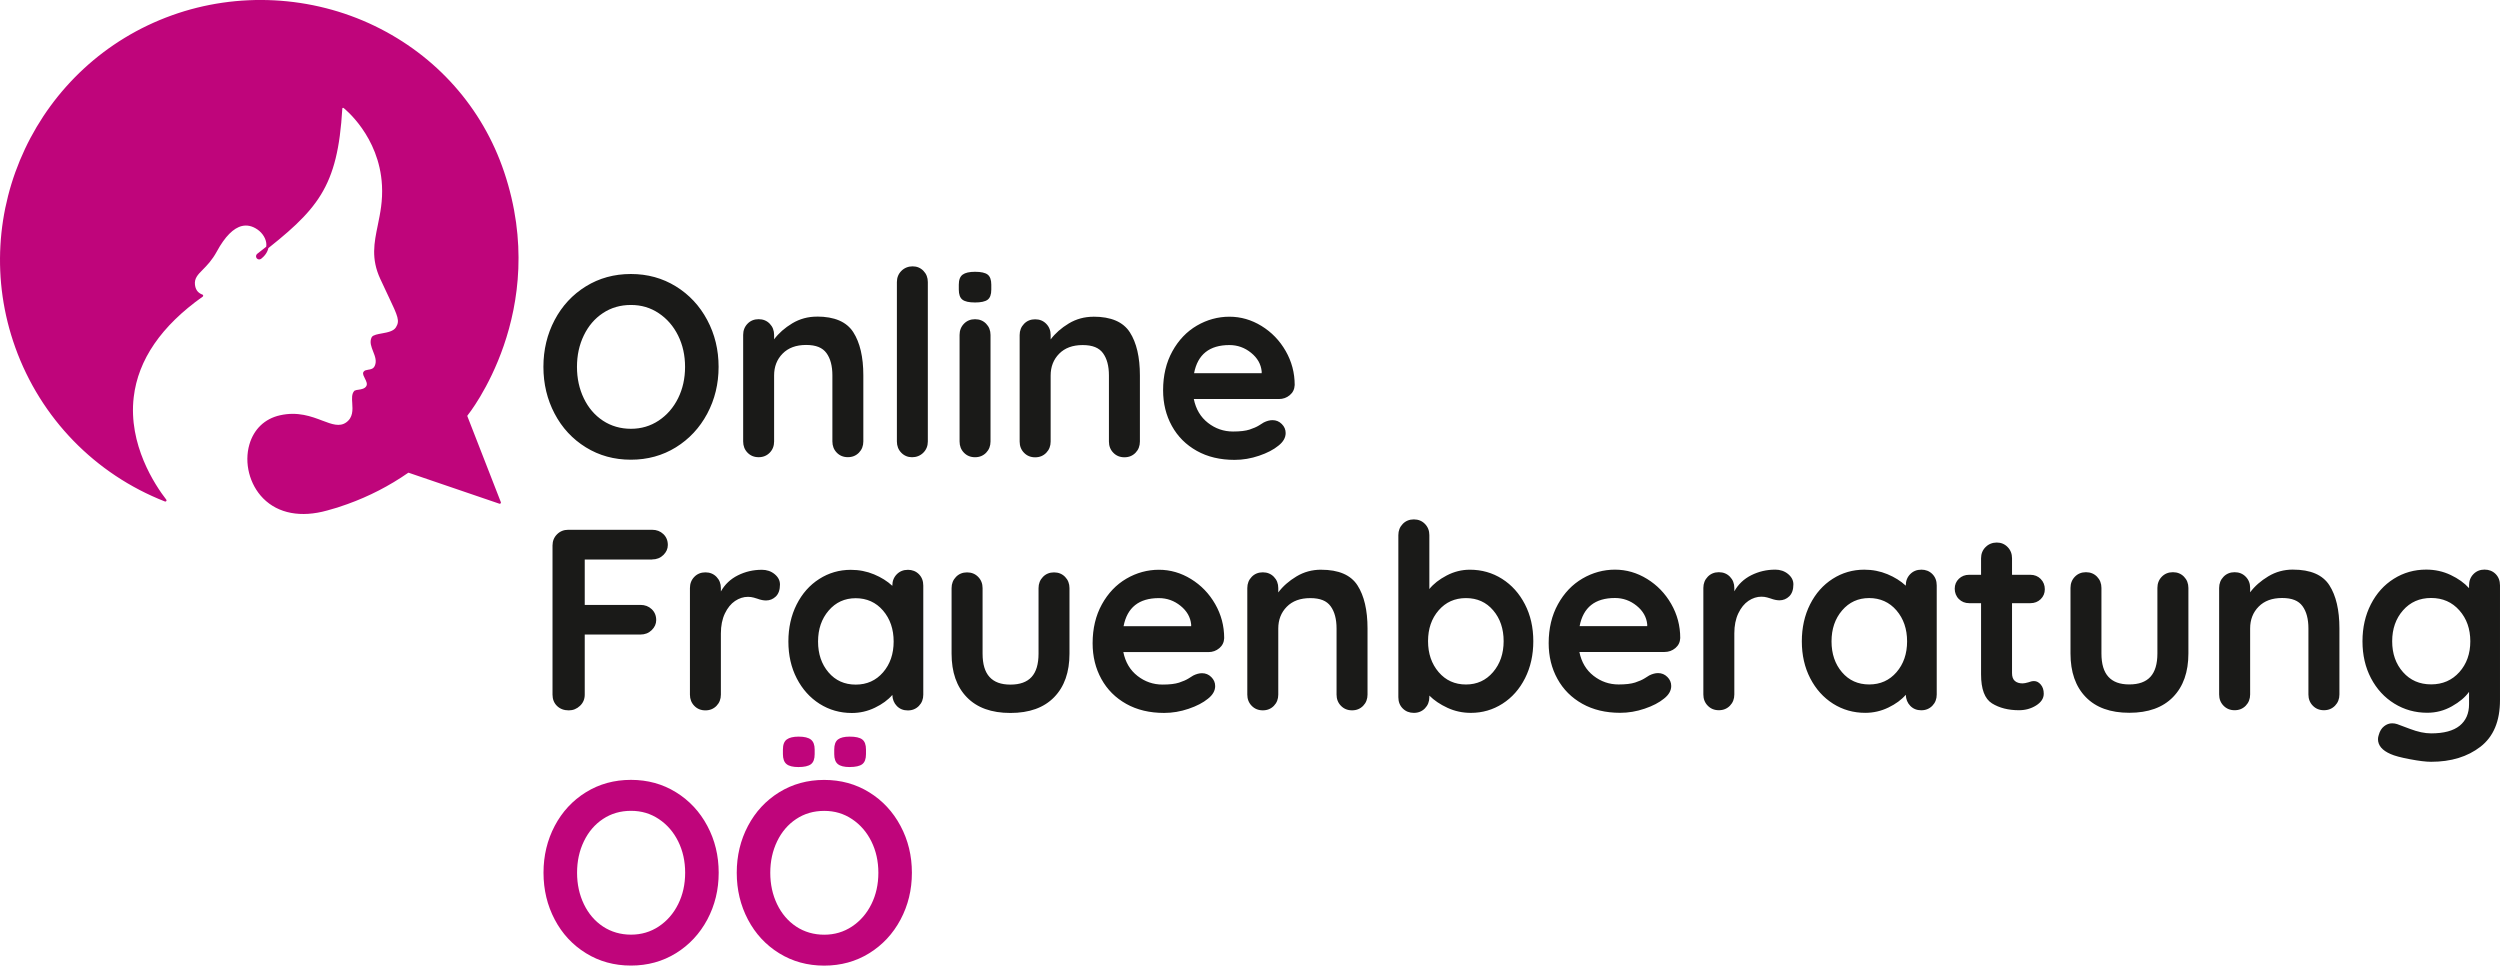
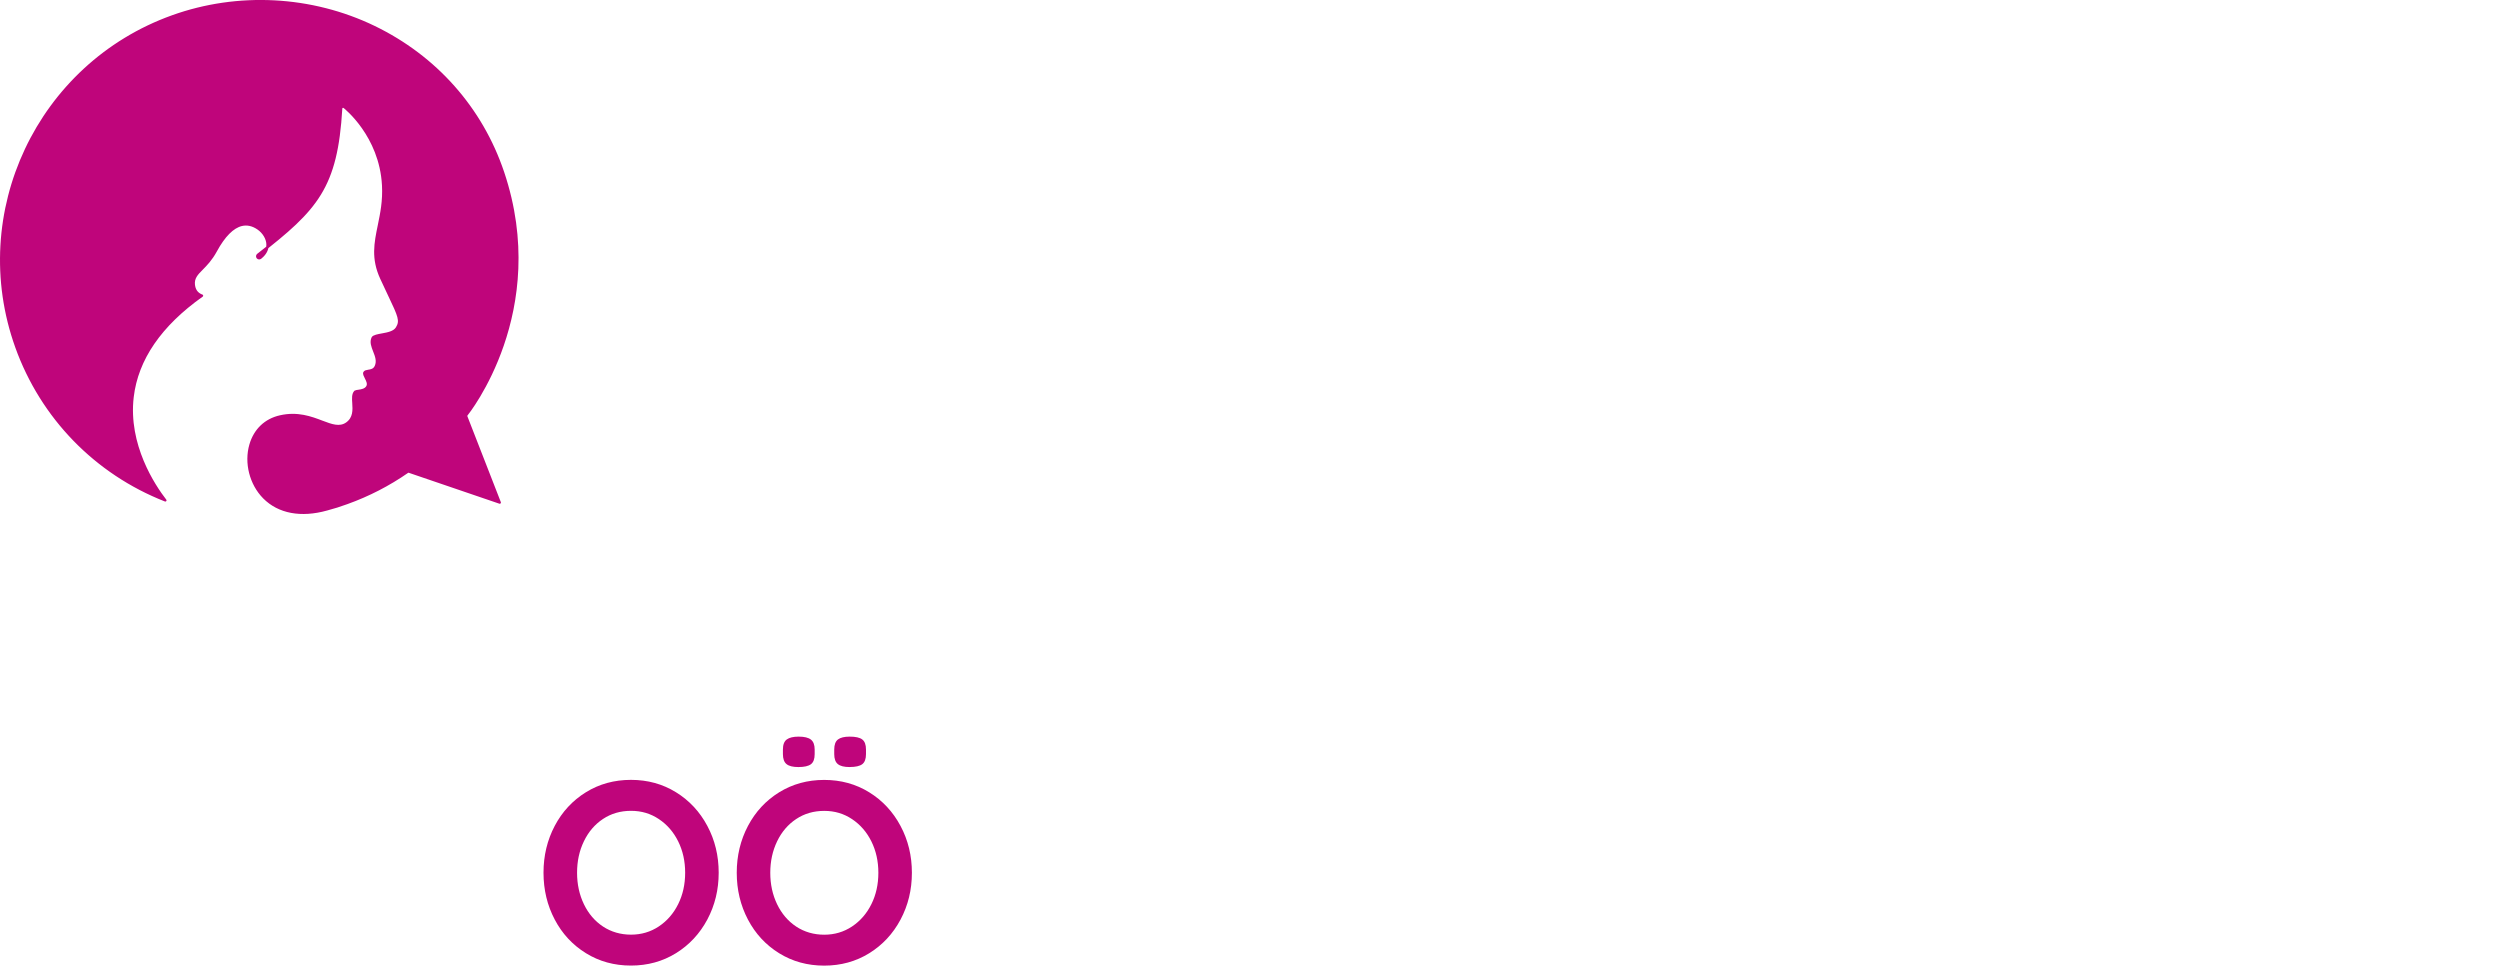
<svg xmlns="http://www.w3.org/2000/svg" id="a" viewBox="0 0 840.29 324.58">
  <defs>
    <style>.d,.e{fill:#bf057b;}.f{fill:#1a1a18;}.e{stroke:#be057b;stroke-linecap:round;stroke-linejoin:round;stroke-width:.8px;}</style>
  </defs>
  <g id="b">
    <path class="d" d="M285.6,257.81c1.96,0,3.37-.32,4.21-.95,.84-.64,1.26-1.76,1.26-3.38v-1.56c0-1.62-.42-2.74-1.26-3.38-.84-.64-2.24-.95-4.21-.95-1.79,0-3.11,.32-3.94,.95-.84,.64-1.26,1.76-1.26,3.38v1.56c0,1.56,.4,2.68,1.21,3.34,.81,.67,2.14,1,3.99,1m-17.25,0c1.96,0,3.37-.32,4.21-.95,.84-.64,1.26-1.76,1.26-3.38v-1.56c0-1.56-.42-2.67-1.26-3.34-.84-.66-2.21-1-4.12-1-1.79,0-3.12,.32-3.99,.95-.87,.64-1.3,1.76-1.3,3.38v1.56c0,1.56,.4,2.68,1.21,3.34,.81,.67,2.14,1,3.99,1m26.88,35.55c0,3.87-.78,7.39-2.34,10.53-1.56,3.15-3.73,5.65-6.5,7.5-2.77,1.85-5.9,2.77-9.36,2.77s-6.66-.91-9.41-2.73c-2.75-1.82-4.88-4.32-6.42-7.5-1.53-3.18-2.3-6.7-2.3-10.58s.77-7.4,2.3-10.58c1.53-3.18,3.67-5.68,6.42-7.5,2.74-1.82,5.88-2.73,9.41-2.73s6.59,.92,9.36,2.77c2.77,1.85,4.94,4.35,6.5,7.5,1.56,3.15,2.34,6.66,2.34,10.53m11.27,0c0-5.72-1.27-10.97-3.82-15.74-2.54-4.77-6.05-8.54-10.53-11.31-4.48-2.77-9.53-4.16-15.13-4.16s-10.65,1.39-15.13,4.16c-4.48,2.77-7.98,6.55-10.49,11.31-2.51,4.77-3.77,10.01-3.77,15.74s1.26,10.97,3.77,15.74,6.01,8.54,10.49,11.31c4.48,2.77,9.52,4.16,15.13,4.16s10.65-1.39,15.13-4.16c4.48-2.77,7.99-6.55,10.53-11.31s3.82-10.01,3.82-15.74m-76.21,0c0,3.87-.78,7.39-2.34,10.53-1.56,3.15-3.73,5.65-6.5,7.5-2.77,1.85-5.9,2.77-9.36,2.77s-6.66-.91-9.41-2.73c-2.75-1.82-4.89-4.32-6.42-7.5-1.53-3.18-2.3-6.7-2.3-10.58s.76-7.4,2.3-10.58c1.53-3.18,3.67-5.68,6.42-7.5,2.74-1.82,5.88-2.73,9.41-2.73s6.59,.92,9.36,2.77c2.77,1.85,4.94,4.35,6.5,7.5,1.56,3.15,2.34,6.66,2.34,10.53m11.27,0c0-5.72-1.27-10.97-3.82-15.74-2.54-4.77-6.05-8.54-10.54-11.31-4.48-2.77-9.52-4.16-15.13-4.16s-10.65,1.39-15.13,4.16c-4.48,2.77-7.98,6.55-10.49,11.31-2.51,4.77-3.77,10.01-3.77,15.74s1.26,10.97,3.77,15.74,6.01,8.54,10.49,11.31c4.48,2.77,9.52,4.16,15.13,4.16s10.65-1.39,15.13-4.16c4.48-2.77,7.99-6.55,10.54-11.31,2.54-4.77,3.82-10.01,3.82-15.74" />
-     <path class="f" d="M817.14,230.03c-3.87,0-7.02-1.37-9.45-4.12-2.43-2.74-3.64-6.2-3.64-10.36s1.21-7.63,3.64-10.4c2.43-2.77,5.58-4.16,9.45-4.16s7.04,1.39,9.49,4.16c2.46,2.77,3.68,6.24,3.68,10.4s-1.23,7.62-3.68,10.36c-2.46,2.74-5.62,4.12-9.49,4.12m17.95-38.58c-1.5,0-2.74,.51-3.73,1.52-.98,1.01-1.47,2.27-1.47,3.77v.95c-1.56-1.73-3.61-3.21-6.16-4.42-2.54-1.21-5.29-1.82-8.24-1.82-3.99,0-7.62,1.03-10.88,3.08-3.27,2.05-5.84,4.91-7.72,8.58-1.88,3.67-2.82,7.82-2.82,12.44s.95,8.76,2.86,12.4,4.52,6.49,7.85,8.54c3.32,2.05,7.01,3.08,11.06,3.08,2.95,0,5.71-.72,8.28-2.17,2.57-1.44,4.49-3.06,5.77-4.86v4.16c0,3.12-1.06,5.53-3.17,7.24-2.11,1.7-5.3,2.56-9.58,2.56-2.14,0-4.52-.51-7.15-1.52-2.63-1.01-4.06-1.55-4.29-1.6-.52-.17-1.07-.26-1.65-.26-.98,0-1.89,.33-2.73,1-.84,.66-1.43,1.63-1.78,2.91-.17,.52-.26,.98-.26,1.39,0,2.14,1.42,3.81,4.25,5.03,1.27,.58,3.42,1.16,6.46,1.73,3.03,.58,5.42,.87,7.15,.87,6.7,0,12.24-1.69,16.6-5.07,4.36-3.38,6.55-8.6,6.55-15.65v-38.58c0-1.56-.49-2.83-1.47-3.82-.98-.98-2.23-1.48-3.73-1.48m-64.39,0c-3.01,0-5.77,.75-8.28,2.26s-4.55,3.29-6.11,5.38v-1.47c0-1.5-.49-2.76-1.48-3.77-.98-1.01-2.23-1.52-3.73-1.52s-2.75,.51-3.73,1.52c-.98,1.01-1.48,2.27-1.48,3.77v35.81c0,1.5,.49,2.76,1.48,3.77,.98,1.01,2.22,1.52,3.73,1.52s2.74-.51,3.73-1.52c.98-1.01,1.48-2.27,1.48-3.77v-22.2c0-2.95,.95-5.39,2.86-7.33,1.91-1.94,4.54-2.9,7.89-2.9s5.52,.91,6.85,2.73c1.33,1.82,1.99,4.32,1.99,7.5v22.2c0,1.5,.49,2.76,1.48,3.77,.98,1.01,2.22,1.52,3.73,1.52s2.74-.51,3.73-1.52c.98-1.01,1.48-2.27,1.48-3.77v-22.2c0-6.19-1.13-11.03-3.38-14.52-2.25-3.5-6.33-5.25-12.23-5.25m-40.37,.87c-1.5,0-2.74,.51-3.73,1.52-.98,1.01-1.47,2.27-1.47,3.77v22.02c0,3.53-.78,6.14-2.34,7.85-1.56,1.71-3.93,2.56-7.11,2.56s-5.46-.85-7.02-2.56c-1.56-1.7-2.34-4.32-2.34-7.85v-22.02c0-1.5-.49-2.76-1.47-3.77-.98-1.01-2.23-1.52-3.73-1.52s-2.75,.51-3.73,1.52c-.98,1.01-1.47,2.27-1.47,3.77v22.02c0,6.24,1.7,11.13,5.12,14.65,3.41,3.53,8.29,5.29,14.65,5.29s11.26-1.76,14.7-5.29c3.44-3.53,5.16-8.41,5.16-14.65v-22.02c0-1.5-.49-2.76-1.47-3.77-.98-1.01-2.23-1.52-3.73-1.52m-46.62,36.59c-.64,0-1.3,.15-2,.43-.81,.23-1.45,.35-1.91,.35-1.1,0-1.97-.27-2.6-.82-.64-.55-.95-1.43-.95-2.64v-23.5h6.16c1.39,0,2.54-.45,3.47-1.34,.92-.9,1.39-2.01,1.39-3.34s-.46-2.54-1.39-3.47c-.92-.92-2.08-1.39-3.47-1.39h-6.16v-5.55c0-1.5-.49-2.76-1.48-3.77-.98-1.01-2.2-1.52-3.64-1.52s-2.76,.51-3.77,1.52c-1.01,1.01-1.52,2.27-1.52,3.77v5.55h-3.99c-1.39,0-2.54,.45-3.47,1.34-.92,.9-1.39,2.01-1.39,3.34s.46,2.54,1.39,3.47c.92,.92,2.08,1.39,3.47,1.39h3.99v23.93c0,4.97,1.23,8.22,3.68,9.75,2.46,1.53,5.48,2.3,9.06,2.3,2.14,0,4.06-.53,5.77-1.6,1.7-1.07,2.56-2.39,2.56-3.94,0-1.27-.33-2.3-1-3.08-.66-.78-1.4-1.17-2.21-1.17m-55.46,1.13c-3.76,0-6.81-1.37-9.15-4.12-2.34-2.74-3.51-6.2-3.51-10.36s1.18-7.63,3.55-10.4c2.37-2.77,5.41-4.16,9.1-4.16s6.82,1.39,9.19,4.16c2.37,2.77,3.56,6.24,3.56,10.4s-1.19,7.62-3.56,10.36-5.43,4.12-9.19,4.12m17.51-38.58c-1.5,0-2.75,.51-3.73,1.52-.98,1.01-1.47,2.27-1.47,3.77v.09c-1.68-1.56-3.73-2.85-6.16-3.86-2.43-1.01-5.03-1.52-7.8-1.52-3.87,0-7.41,1.03-10.62,3.08-3.21,2.05-5.74,4.91-7.59,8.58-1.85,3.67-2.77,7.82-2.77,12.44s.94,8.76,2.82,12.4c1.88,3.64,4.44,6.49,7.67,8.54,3.24,2.05,6.85,3.08,10.84,3.08,2.71,0,5.3-.59,7.76-1.78,2.45-1.18,4.41-2.61,5.85-4.29,.06,1.5,.56,2.75,1.52,3.73,.95,.98,2.18,1.48,3.68,1.48s2.74-.51,3.73-1.52c.98-1.01,1.47-2.27,1.47-3.77v-36.68c0-1.56-.49-2.83-1.47-3.82-.98-.98-2.23-1.48-3.73-1.48m-49.13,0c-2.83,0-5.49,.62-7.98,1.86-2.49,1.24-4.39,3.05-5.72,5.42v-1.13c0-1.5-.49-2.76-1.47-3.77-.98-1.01-2.23-1.52-3.73-1.52s-2.75,.51-3.73,1.52c-.98,1.01-1.48,2.27-1.48,3.77v35.81c0,1.5,.49,2.76,1.48,3.77,.98,1.01,2.22,1.52,3.73,1.52s2.74-.51,3.73-1.52c.98-1.01,1.47-2.27,1.47-3.77v-20.55c0-2.6,.45-4.84,1.34-6.72,.9-1.88,2.04-3.28,3.42-4.21,1.39-.92,2.83-1.39,4.34-1.39,.69,0,1.34,.09,1.95,.26,.61,.17,1,.29,1.17,.35,1.1,.41,2.08,.61,2.95,.61,1.27,0,2.37-.45,3.29-1.34,.92-.9,1.39-2.24,1.39-4.03,0-1.33-.59-2.48-1.78-3.47-1.19-.98-2.65-1.48-4.38-1.48m-53.81,9.54c2.72,0,5.14,.87,7.28,2.6,2.14,1.73,3.32,3.82,3.56,6.24v.61h-22.72c1.21-6.3,5.17-9.45,11.88-9.45m21.94,13.44c0-4.1-1.01-7.92-3.03-11.44-2.02-3.53-4.73-6.33-8.11-8.41-3.38-2.08-6.98-3.12-10.8-3.12s-7.52,1-10.92,2.99c-3.41,1.99-6.16,4.87-8.24,8.63-2.08,3.76-3.12,8.12-3.12,13.09,0,4.45,.98,8.45,2.95,12.01,1.96,3.56,4.75,6.34,8.37,8.37,3.61,2.02,7.85,3.03,12.7,3.03,2.77,0,5.52-.46,8.24-1.39,2.72-.92,4.88-2.05,6.5-3.38,1.62-1.27,2.43-2.69,2.43-4.25,0-1.16-.43-2.17-1.3-3.03-.87-.87-1.91-1.3-3.12-1.3-.92,0-1.91,.26-2.95,.78-.29,.17-.82,.51-1.6,1-.78,.49-1.84,.95-3.17,1.39-1.33,.43-3.18,.65-5.55,.65-3.12,0-5.93-.97-8.41-2.9-2.49-1.94-4.08-4.61-4.77-8.02h28.61c1.39,0,2.6-.43,3.64-1.3,1.04-.87,1.59-1.99,1.65-3.38m-72.02,15.61c-3.76,0-6.82-1.39-9.19-4.16-2.37-2.77-3.56-6.24-3.56-10.4s1.18-7.62,3.56-10.36c2.37-2.74,5.43-4.12,9.19-4.12s6.81,1.37,9.15,4.12c2.34,2.74,3.51,6.2,3.51,10.36s-1.19,7.63-3.56,10.4c-2.37,2.77-5.41,4.16-9.1,4.16m1.3-38.58c-2.72,0-5.32,.65-7.8,1.95-2.49,1.3-4.42,2.82-5.81,4.55v-18.12c0-1.5-.49-2.76-1.48-3.77-.98-1.01-2.23-1.52-3.73-1.52s-2.75,.51-3.73,1.52c-.98,1.01-1.48,2.27-1.48,3.77v54.45c0,1.56,.49,2.83,1.48,3.81,.98,.98,2.22,1.48,3.73,1.48s2.74-.51,3.73-1.52c.98-1.01,1.48-2.27,1.48-3.77v-.52c1.62,1.62,3.65,2.99,6.11,4.12,2.46,1.13,5.07,1.69,7.85,1.69,3.87,0,7.41-1.03,10.62-3.08,3.21-2.05,5.74-4.91,7.59-8.58,1.85-3.67,2.77-7.82,2.77-12.44s-.94-8.76-2.82-12.4-4.44-6.49-7.67-8.54c-3.24-2.05-6.85-3.08-10.84-3.08m-50,0c-3.01,0-5.77,.75-8.28,2.26s-4.55,3.29-6.11,5.38v-1.47c0-1.5-.49-2.76-1.47-3.77-.98-1.01-2.23-1.52-3.73-1.52s-2.75,.51-3.73,1.52c-.98,1.01-1.48,2.27-1.48,3.77v35.81c0,1.5,.49,2.76,1.48,3.77,.98,1.01,2.22,1.52,3.73,1.52s2.74-.51,3.73-1.52c.98-1.01,1.47-2.27,1.47-3.77v-22.2c0-2.95,.95-5.39,2.86-7.33,1.91-1.94,4.54-2.9,7.89-2.9s5.52,.91,6.85,2.73c1.33,1.82,1.99,4.32,1.99,7.5v22.2c0,1.5,.49,2.76,1.48,3.77,.98,1.01,2.22,1.52,3.73,1.52s2.74-.51,3.73-1.52c.98-1.01,1.47-2.27,1.47-3.77v-22.2c0-6.19-1.13-11.03-3.38-14.52-2.25-3.5-6.33-5.25-12.23-5.25m-54.51,9.54c2.72,0,5.14,.87,7.28,2.6,2.14,1.73,3.32,3.82,3.56,6.24v.61h-22.72c1.21-6.3,5.17-9.45,11.88-9.45m21.94,13.44c0-4.1-1.01-7.92-3.03-11.44-2.02-3.53-4.73-6.33-8.11-8.41-3.38-2.08-6.98-3.12-10.8-3.12s-7.52,1-10.92,2.99c-3.41,1.99-6.16,4.87-8.24,8.63-2.08,3.76-3.12,8.12-3.12,13.09,0,4.45,.98,8.45,2.95,12.01,1.96,3.56,4.75,6.34,8.37,8.37,3.61,2.02,7.85,3.03,12.7,3.03,2.77,0,5.52-.46,8.24-1.39,2.72-.92,4.88-2.05,6.5-3.38,1.62-1.27,2.43-2.69,2.43-4.25,0-1.16-.43-2.17-1.3-3.03-.87-.87-1.91-1.3-3.12-1.3-.92,0-1.91,.26-2.95,.78-.29,.17-.82,.51-1.6,1-.78,.49-1.84,.95-3.17,1.39-1.33,.43-3.18,.65-5.55,.65-3.12,0-5.93-.97-8.41-2.9-2.49-1.94-4.08-4.61-4.77-8.02h28.61c1.39,0,2.6-.43,3.64-1.3,1.04-.87,1.59-1.99,1.65-3.38m-57.19-22.11c-1.5,0-2.75,.51-3.73,1.52-.98,1.01-1.48,2.27-1.48,3.77v22.02c0,3.53-.78,6.14-2.34,7.85-1.56,1.71-3.93,2.56-7.11,2.56s-5.46-.85-7.02-2.56c-1.56-1.7-2.34-4.32-2.34-7.85v-22.02c0-1.5-.49-2.76-1.48-3.77-.98-1.01-2.23-1.52-3.73-1.52s-2.75,.51-3.73,1.52c-.98,1.01-1.48,2.27-1.48,3.77v22.02c0,6.24,1.7,11.13,5.12,14.65,3.41,3.53,8.29,5.29,14.65,5.29s11.26-1.76,14.7-5.29c3.44-3.53,5.16-8.41,5.16-14.65v-22.02c0-1.5-.49-2.76-1.47-3.77-.98-1.01-2.23-1.52-3.73-1.52m-66.65,37.72c-3.76,0-6.81-1.37-9.15-4.12-2.34-2.74-3.51-6.2-3.51-10.36s1.18-7.63,3.56-10.4c2.37-2.77,5.4-4.16,9.1-4.16s6.82,1.39,9.19,4.16c2.37,2.77,3.56,6.24,3.56,10.4s-1.19,7.62-3.56,10.36c-2.37,2.74-5.43,4.12-9.19,4.12m17.51-38.58c-1.5,0-2.74,.51-3.73,1.52-.98,1.01-1.47,2.27-1.47,3.77v.09c-1.68-1.56-3.73-2.85-6.16-3.86-2.43-1.01-5.03-1.52-7.8-1.52-3.87,0-7.41,1.03-10.62,3.08-3.21,2.05-5.74,4.91-7.59,8.58-1.85,3.67-2.77,7.82-2.77,12.44s.94,8.76,2.82,12.4c1.88,3.64,4.44,6.49,7.67,8.54,3.24,2.05,6.85,3.08,10.84,3.08,2.71,0,5.3-.59,7.76-1.78,2.45-1.18,4.41-2.61,5.85-4.29,.06,1.5,.56,2.75,1.52,3.73,.95,.98,2.18,1.48,3.68,1.48s2.74-.51,3.73-1.52c.98-1.01,1.47-2.27,1.47-3.77v-36.68c0-1.56-.49-2.83-1.47-3.82-.98-.98-2.23-1.48-3.73-1.48m-49.13,0c-2.83,0-5.49,.62-7.98,1.86-2.49,1.24-4.39,3.05-5.72,5.42v-1.13c0-1.5-.49-2.76-1.47-3.77-.98-1.01-2.23-1.52-3.73-1.52s-2.75,.51-3.73,1.52c-.98,1.01-1.47,2.27-1.47,3.77v35.81c0,1.5,.49,2.76,1.47,3.77,.98,1.01,2.22,1.52,3.73,1.52s2.74-.51,3.73-1.52c.98-1.01,1.47-2.27,1.47-3.77v-20.55c0-2.6,.45-4.84,1.34-6.72,.9-1.88,2.04-3.28,3.42-4.21,1.39-.92,2.83-1.39,4.34-1.39,.69,0,1.34,.09,1.95,.26,.61,.17,1,.29,1.17,.35,1.1,.41,2.08,.61,2.95,.61,1.27,0,2.37-.45,3.3-1.34,.92-.9,1.39-2.24,1.39-4.03,0-1.33-.59-2.48-1.78-3.47-1.19-.98-2.64-1.48-4.38-1.48m-36.82-3.47c1.5,0,2.76-.49,3.77-1.47,1.01-.98,1.52-2.11,1.52-3.38,0-1.5-.51-2.73-1.52-3.69-1.01-.95-2.27-1.43-3.77-1.43h-28.18c-1.51,0-2.76,.51-3.77,1.52-1.01,1.01-1.52,2.27-1.52,3.77v50.12c0,1.56,.51,2.83,1.52,3.81,1.01,.98,2.33,1.48,3.94,1.48,1.44,0,2.7-.51,3.77-1.52,1.07-1.01,1.6-2.27,1.6-3.77v-20.2h18.73c1.5,0,2.76-.49,3.77-1.47,1.01-.98,1.52-2.11,1.52-3.38,0-1.5-.51-2.73-1.52-3.68-1.01-.95-2.27-1.43-3.77-1.43h-18.73v-15.26h22.63Z" />
-     <path class="f" d="M413.23,115.98c2.72,0,5.14,.87,7.28,2.6,2.14,1.73,3.32,3.82,3.56,6.24v.61h-22.72c1.21-6.3,5.17-9.45,11.88-9.45m21.94,13.44c0-4.1-1.01-7.92-3.03-11.44-2.02-3.53-4.73-6.33-8.11-8.41-3.38-2.08-6.98-3.12-10.8-3.12s-7.52,1-10.93,2.99-6.16,4.87-8.24,8.63c-2.08,3.76-3.12,8.12-3.12,13.09,0,4.45,.98,8.45,2.95,12.01,1.96,3.56,4.75,6.34,8.37,8.37,3.61,2.03,7.85,3.03,12.7,3.03,2.77,0,5.52-.46,8.24-1.39,2.72-.92,4.88-2.05,6.5-3.38,1.62-1.27,2.43-2.69,2.43-4.25,0-1.16-.43-2.17-1.3-3.03-.87-.87-1.91-1.3-3.12-1.3-.92,0-1.91,.26-2.95,.78-.29,.17-.82,.51-1.6,1-.78,.49-1.84,.95-3.17,1.39-1.33,.43-3.18,.65-5.55,.65-3.12,0-5.93-.97-8.41-2.9-2.49-1.94-4.08-4.61-4.77-8.02h28.61c1.39,0,2.6-.43,3.64-1.3s1.59-1.99,1.65-3.38m-67.63-22.98c-3.01,0-5.77,.75-8.28,2.25-2.51,1.51-4.55,3.3-6.11,5.38v-1.48c0-1.5-.49-2.76-1.48-3.77-.98-1.01-2.22-1.52-3.73-1.52s-2.75,.51-3.73,1.52c-.98,1.01-1.48,2.27-1.48,3.77v35.81c0,1.5,.49,2.76,1.48,3.77,.98,1.01,2.22,1.52,3.73,1.52s2.74-.51,3.73-1.52c.98-1.01,1.48-2.27,1.48-3.77v-22.2c0-2.95,.95-5.39,2.86-7.33,1.91-1.94,4.54-2.91,7.89-2.91s5.52,.91,6.85,2.73c1.33,1.82,1.99,4.32,1.99,7.5v22.2c0,1.5,.49,2.76,1.48,3.77,.98,1.01,2.22,1.52,3.73,1.52s2.74-.51,3.73-1.52c.98-1.01,1.47-2.27,1.47-3.77v-22.2c0-6.18-1.13-11.03-3.38-14.52-2.25-3.5-6.33-5.25-12.23-5.25m-39.89-4.77c2.02,0,3.45-.3,4.29-.91,.84-.61,1.26-1.75,1.26-3.43v-1.65c0-1.62-.4-2.74-1.21-3.38-.81-.63-2.23-.95-4.25-.95-1.91,0-3.3,.32-4.16,.95-.87,.64-1.3,1.76-1.3,3.38v1.65c0,1.62,.4,2.75,1.21,3.38,.81,.64,2.2,.95,4.16,.95m5.29,46.73v-35.81c0-1.5-.49-2.76-1.47-3.77-.98-1.01-2.23-1.52-3.73-1.52s-2.75,.51-3.73,1.52c-.98,1.01-1.47,2.27-1.47,3.77v35.81c0,1.5,.49,2.76,1.47,3.77s2.22,1.52,3.73,1.52,2.74-.51,3.73-1.52c.98-1.01,1.47-2.27,1.47-3.77m-21.07,0v-53.58c0-1.5-.49-2.76-1.47-3.77-.98-1.01-2.2-1.52-3.64-1.52s-2.76,.51-3.77,1.52-1.52,2.27-1.52,3.77v53.58c0,1.5,.49,2.76,1.47,3.77s2.2,1.52,3.64,1.52,2.76-.51,3.77-1.52c1.01-1.01,1.52-2.27,1.52-3.77m-37.28-41.97c-3.01,0-5.76,.75-8.28,2.25-2.51,1.51-4.55,3.3-6.11,5.38v-1.48c0-1.5-.49-2.76-1.47-3.77-.98-1.01-2.23-1.52-3.73-1.52s-2.75,.51-3.73,1.52c-.98,1.01-1.47,2.27-1.47,3.77v35.81c0,1.5,.49,2.76,1.47,3.77,.98,1.01,2.22,1.52,3.73,1.52s2.74-.51,3.73-1.52,1.47-2.27,1.47-3.77v-22.2c0-2.95,.95-5.39,2.86-7.33,1.91-1.94,4.54-2.91,7.89-2.91s5.52,.91,6.85,2.73c1.33,1.82,1.99,4.32,1.99,7.5v22.2c0,1.5,.49,2.76,1.47,3.77s2.22,1.52,3.73,1.52,2.74-.51,3.73-1.52c.98-1.01,1.47-2.27,1.47-3.77v-22.2c0-6.18-1.13-11.03-3.38-14.52-2.25-3.5-6.33-5.25-12.23-5.25m-44.31,16.91c0,3.87-.78,7.39-2.34,10.54-1.56,3.15-3.73,5.65-6.5,7.5-2.77,1.85-5.9,2.77-9.36,2.77s-6.66-.91-9.41-2.73c-2.75-1.82-4.89-4.32-6.42-7.5-1.53-3.18-2.3-6.7-2.3-10.58s.76-7.4,2.3-10.58c1.53-3.18,3.67-5.68,6.42-7.5,2.74-1.82,5.88-2.73,9.41-2.73s6.59,.92,9.36,2.77c2.77,1.85,4.94,4.35,6.5,7.5,1.56,3.15,2.34,6.66,2.34,10.53m11.27,0c0-5.72-1.27-10.97-3.82-15.74-2.54-4.77-6.05-8.54-10.54-11.31s-9.52-4.16-15.13-4.16-10.65,1.39-15.13,4.16c-4.48,2.77-7.98,6.55-10.49,11.31-2.51,4.77-3.77,10.01-3.77,15.74s1.26,10.97,3.77,15.74c2.51,4.77,6.01,8.54,10.49,11.31,4.48,2.77,9.52,4.16,15.13,4.16s10.65-1.39,15.13-4.16c4.48-2.77,7.99-6.55,10.54-11.31,2.54-4.77,3.82-10.01,3.82-15.74" />
  </g>
  <path id="c" class="e" d="M67.89,99.39c-1.18-.44-2.48-1.36-2.75-3.57-.3-2.4,1.04-3.76,2.74-5.47,1.37-1.39,3.07-3.11,4.65-6.02,2.77-5.09,5.69-8.03,8.68-8.75,1.86-.44,3.74-.03,5.57,1.24,1.86,1.29,3.1,3.37,3.15,5.3,.03,1.2-.36,2.96-2.41,4.55-.29,.22-.7,.17-.93-.12-.22-.29-.17-.7,.12-.93,19.84-15.41,26.38-22.63,27.95-49.16,.01-.25,.16-.46,.38-.56,.22-.1,.48-.07,.68,.07,.12,.09,12.18,9.51,13.07,26.32,.28,5.24-.59,9.44-1.42,13.5-1.22,5.94-2.28,11.08,.81,17.78,1.07,2.32,1.98,4.25,2.75,5.87,3.21,6.77,3.98,8.38,2.49,10.79-.91,1.48-3.03,1.87-4.9,2.21-1.44,.26-2.97,.54-3.25,1.12-.67,1.39-.09,2.87,.52,4.43,.66,1.68,1.35,3.43,.51,5.2-.55,1.18-1.65,1.35-2.46,1.47-.71,.11-1.12,.19-1.34,.57-.22,.38,.15,1.1,.5,1.79,.49,.96,1.04,2.04,.44,3.01-.64,1.03-1.97,1.22-2.85,1.35-.48,.07-1.05,.15-1.18,.25-.81,.83-.72,2.23-.61,3.87,.15,2.23,.33,5-2.21,6.81-2.4,1.71-5.17,.66-8.38-.56-3.63-1.38-8.15-3.1-14.03-1.77-4.96,1.12-8.5,4.5-9.96,9.5-1.78,6.08,.04,13.21,4.52,17.74,4.94,5,12.44,6.41,21.12,3.98,2.53-.66,4.27-1.24,6.79-2.14,7.22-2.59,14.05-6.11,20.29-10.45,.17-.12,.39-.15,.59-.08,10.15,3.46,20.29,6.93,30.44,10.39l-11.25-28.87c-.09-.22-.05-.48,.11-.66,.28-.34,27.96-34.77,12.23-81.49-7.23-21.47-22.6-38.81-43.29-48.82C104.71-1.09,79.98-2.4,57.93,5.52,12.84,21.71-10.67,71.57,5.52,116.66c8.51,23.7,26.68,42.36,50.05,51.52-3.81-4.92-12.93-18.62-11.02-34.76,1.5-12.68,9.35-24.12,23.34-34.04Z" />
</svg>